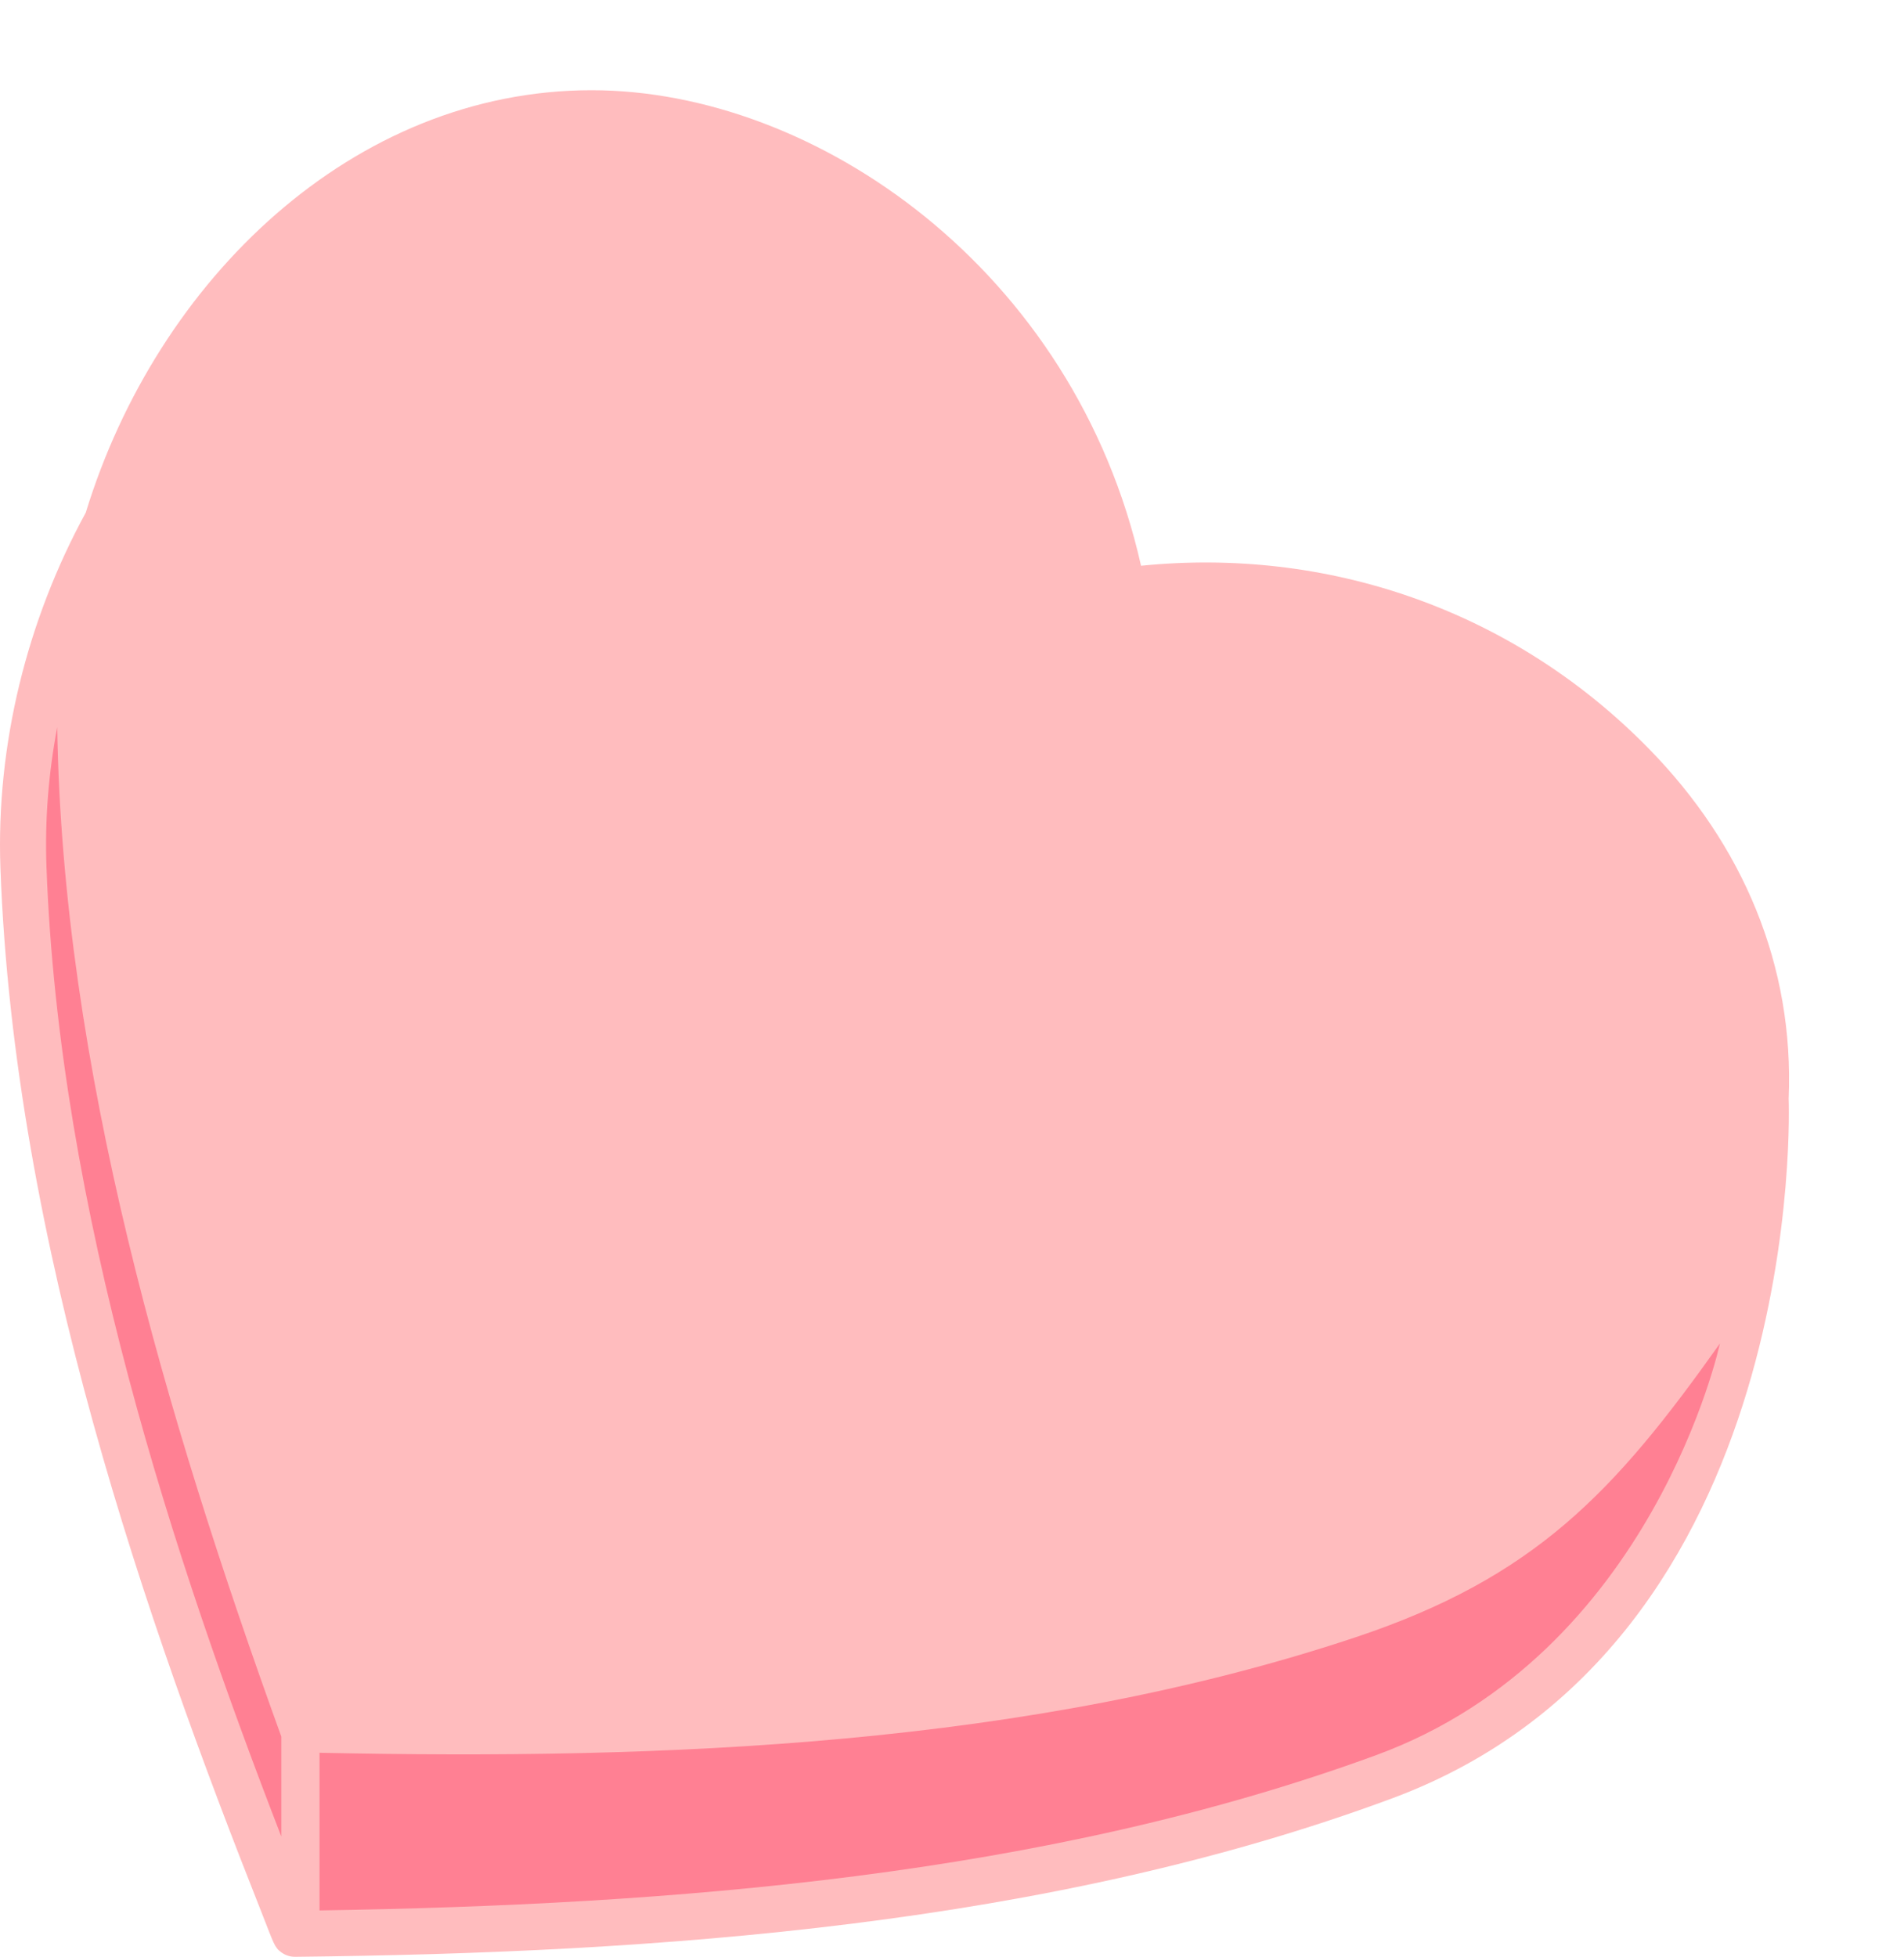
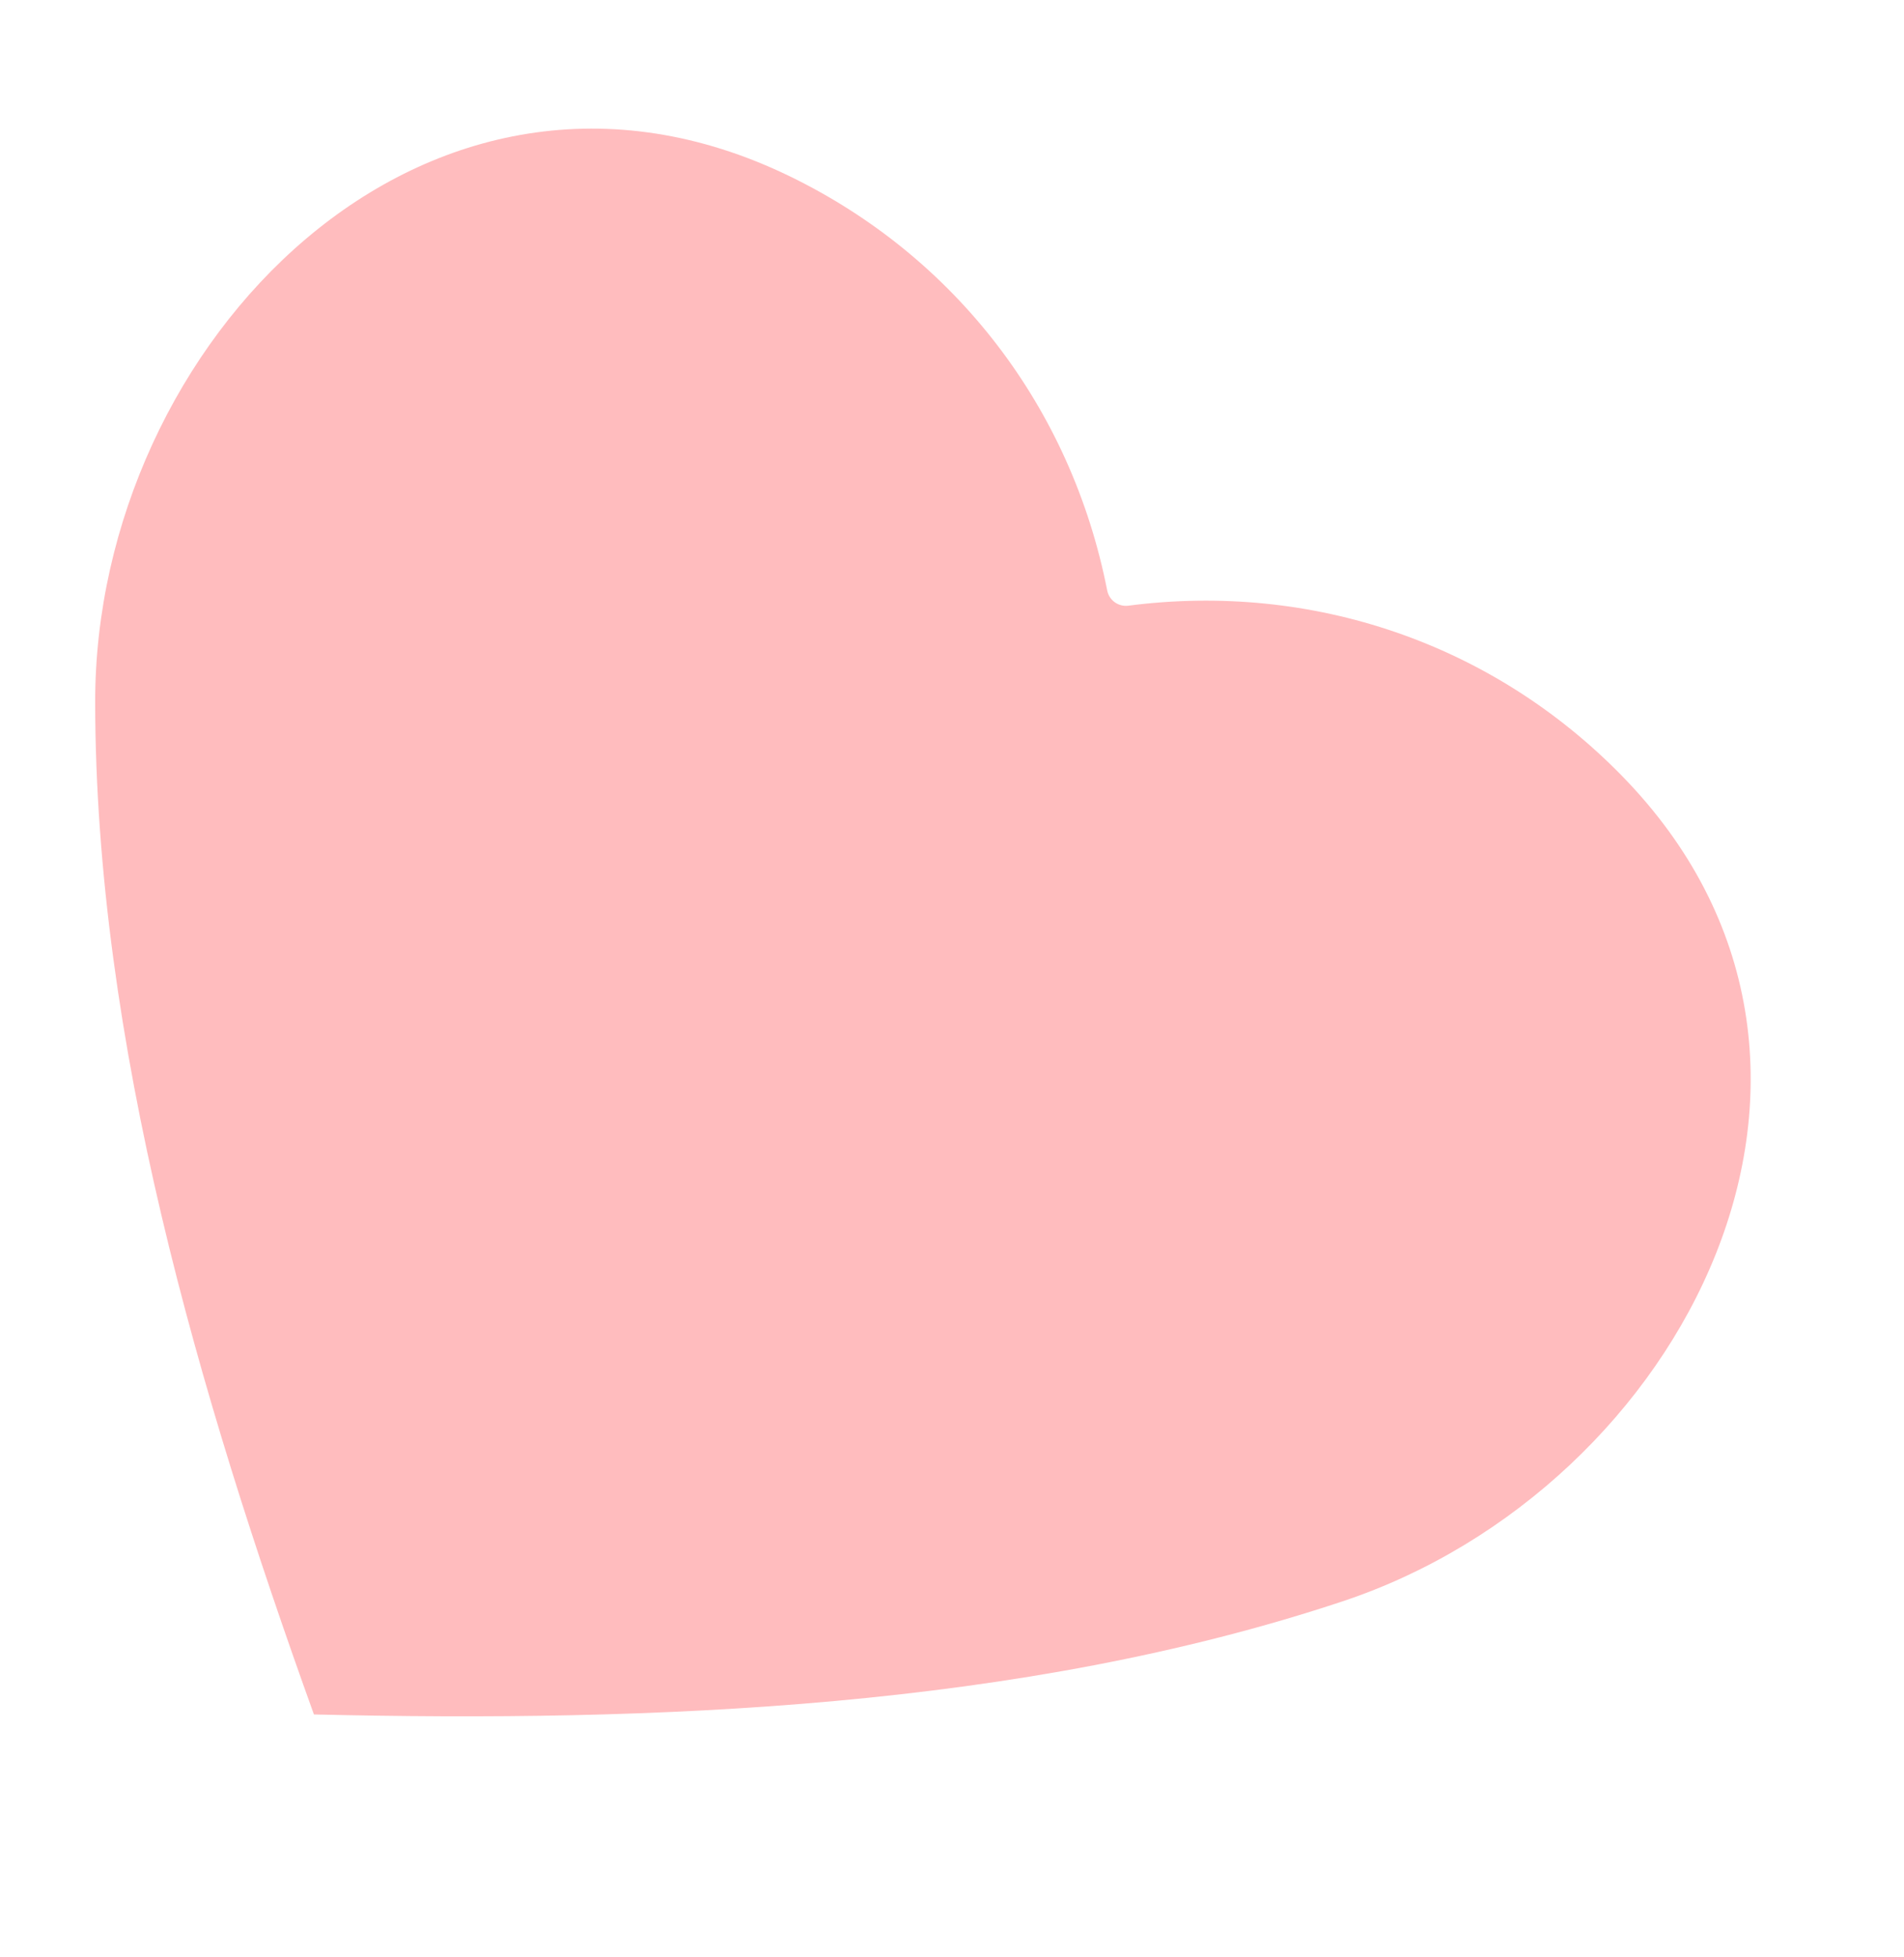
<svg xmlns="http://www.w3.org/2000/svg" fill="#000000" height="377.4" preserveAspectRatio="xMidYMid meet" version="1" viewBox="0.0 -17.4 367.3 377.4" width="367.3" zoomAndPan="magnify">
  <defs>
    <clipPath id="a">
      <path d="M 0 0 L 345.129 0 L 345.129 360 L 0 360 Z M 0 0" />
    </clipPath>
  </defs>
  <g>
    <g clip-path="url(#a)" id="change1_1">
-       <path d="M 318.078 127 C 291.465 99.82 255.551 88.129 220.117 91.715 C 207.297 34.664 157.371 0 114.121 0 C 68.176 0 30.309 36.512 16.547 81.465 C 5.176 102.273 -0.773 126.32 0.082 150.02 C 2.703 222.531 28.402 295.812 50.5 351.547 C 52.84 357.477 52.914 358.148 54.266 359.137 C 55.031 359.695 55.922 360 56.93 360 C 127.023 359.254 202.547 353.918 268.52 329.453 C 349.199 299.535 345.074 194.617 345.047 194.508 C 346.137 168.863 336.262 145.566 318.078 127" fill="#ffbcbe" />
-     </g>
+       </g>
    <g id="change2_1">
-       <path d="M 261.387 298.414 C 198.535 319.332 128.195 322.059 61.637 320.648 L 61.637 351.055 C 129.594 349.992 201.641 344.449 265.422 321.125 C 318.914 301.562 331.789 241.711 331.789 241.711 C 311.477 270.344 296.16 286.84 261.387 298.414" fill="#ff8093" />
-     </g>
+       </g>
    <g id="change2_2">
-       <path d="M 11.039 122.852 C 9.363 131.703 8.637 140.727 8.961 149.695 C 11.359 216.016 33.578 283.359 54.266 336.801 L 54.266 317.527 C 31.945 255.816 12.055 188.246 11.039 122.852" fill="#ff8093" />
-     </g>
+       </g>
    <g id="change3_1">
      <path d="M 259.059 291.422 C 324.805 269.539 367.254 187.75 312.812 132.156 C 287.883 106.699 253.18 94.82 217.676 99.414 C 215.738 99.664 213.961 98.375 213.586 96.469 C 206.672 61.262 184.359 32.156 152.379 16.613 C 82.367 -17.414 18.273 48.812 18.359 118.074 C 18.438 183.41 38.328 251.539 60.559 313.258 C 125.996 314.797 196.973 312.082 259.059 291.422" fill="#ffbcbe" />
    </g>
  </g>
</svg>